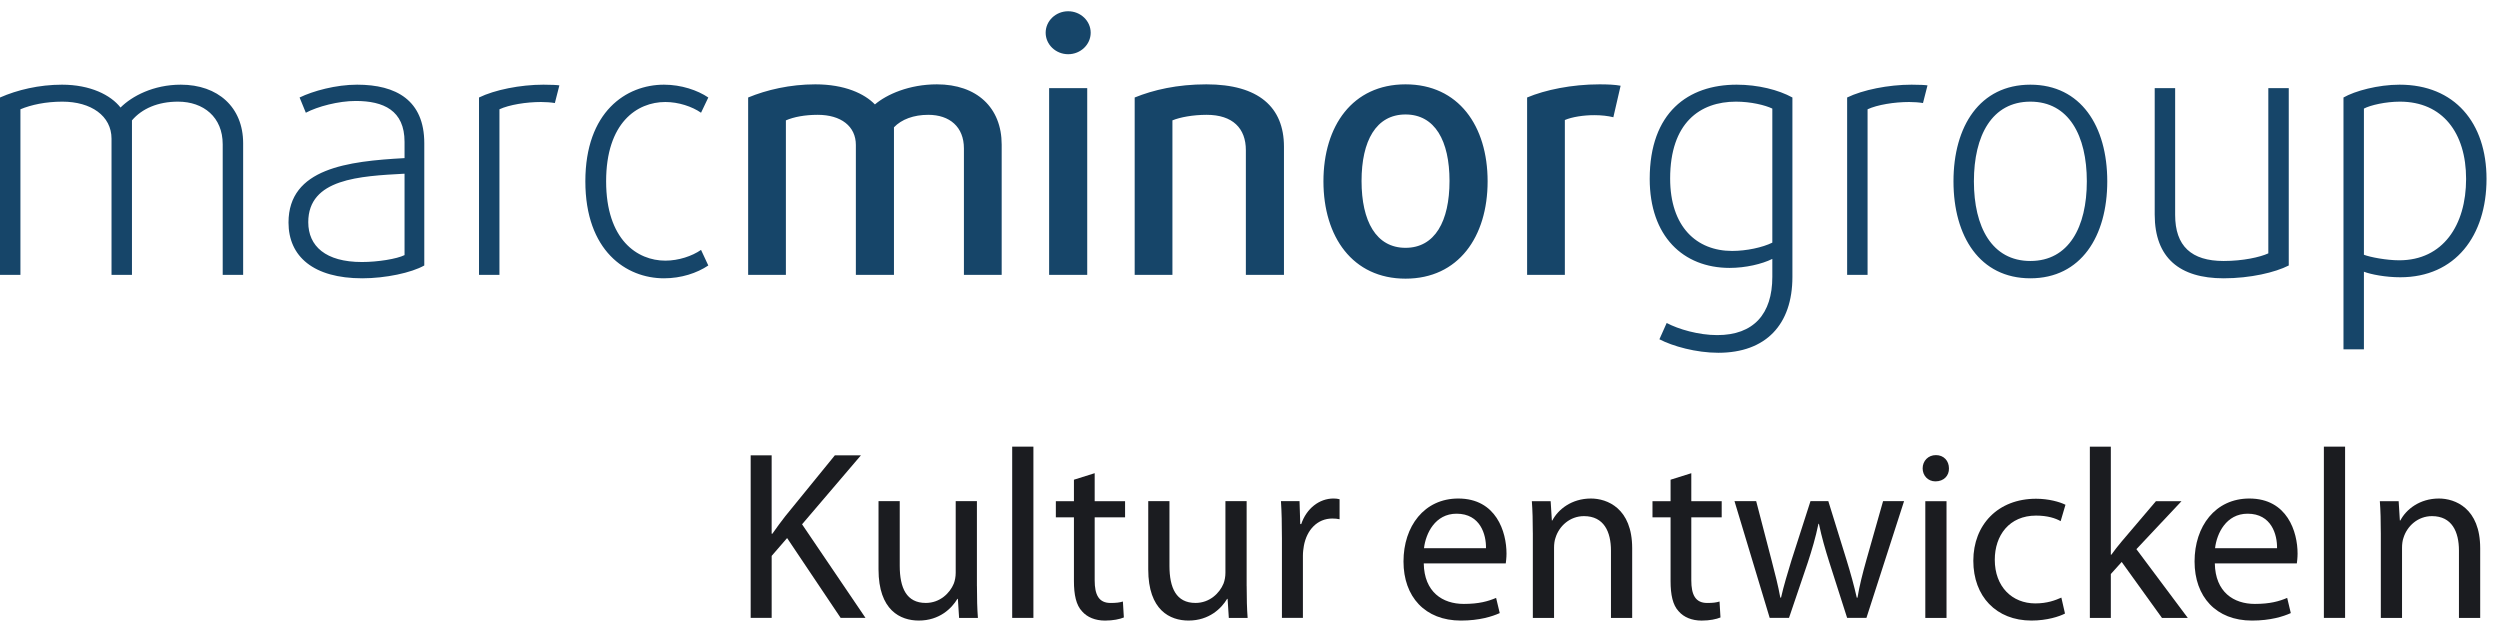
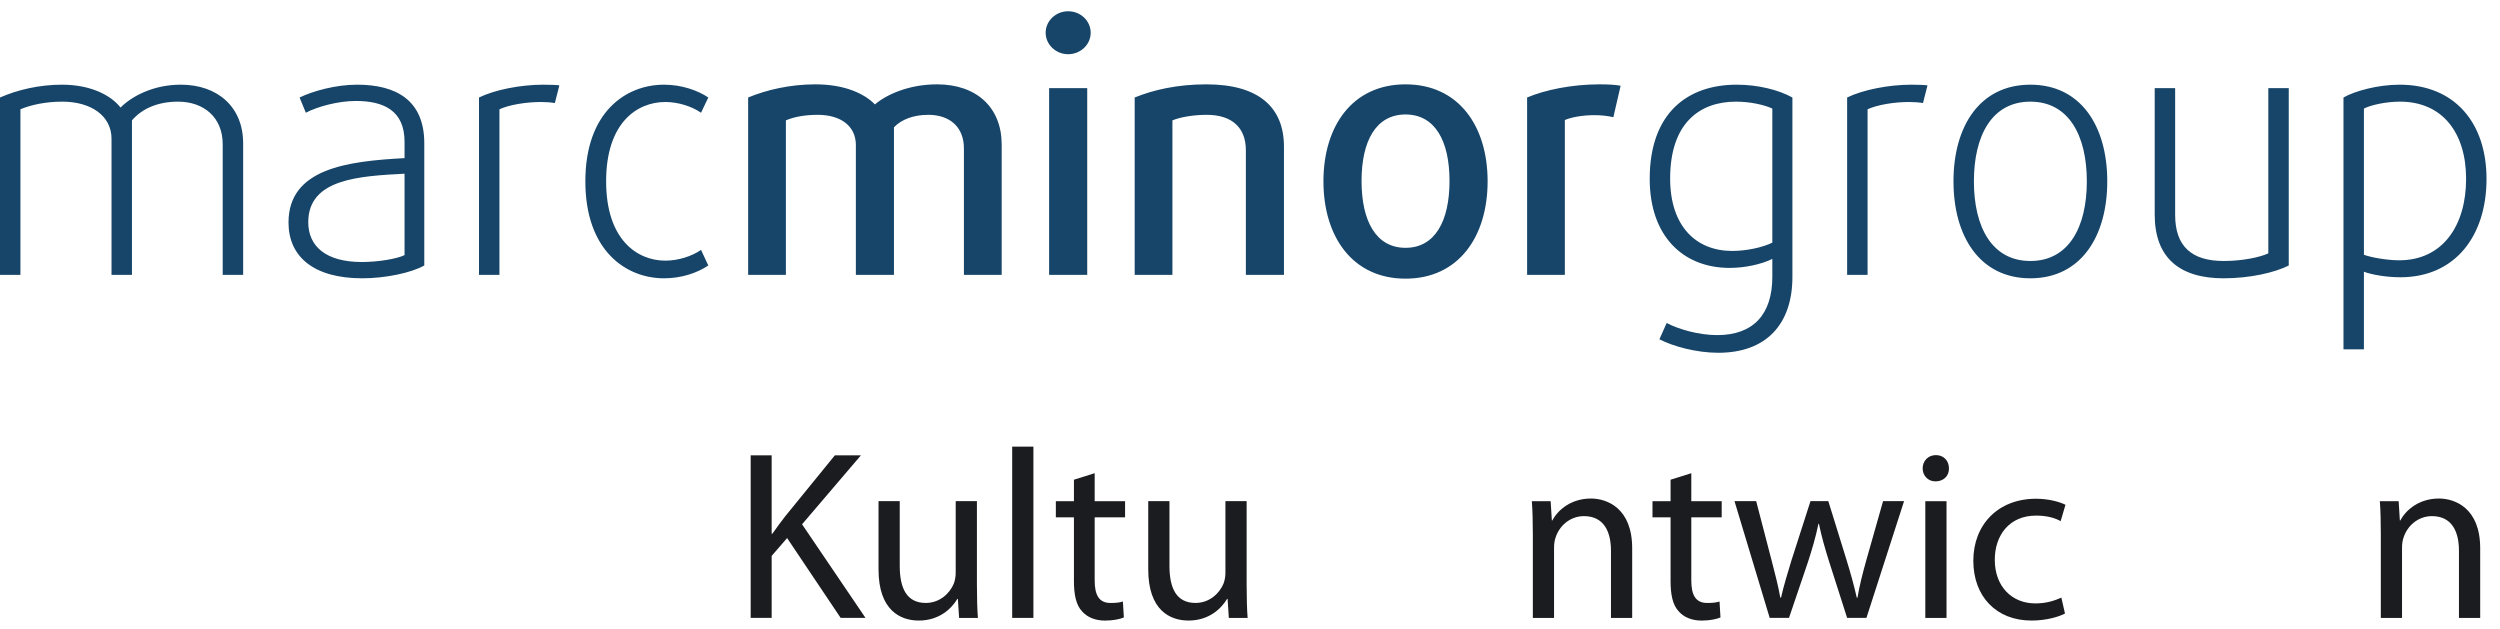
<svg xmlns="http://www.w3.org/2000/svg" width="171" height="43" viewBox="0 0 171 43" fill="none">
  <g clip-path="url(#clip0_34_763)">
    <path d="M168.681 12.237C168.681 15.411 167.093 17.804 164.108 17.804C163.232 17.804 162.118 17.591 161.692 17.425V7.427C162.142 7.19 163.184 6.953 164.156 6.953C167.07 6.953 168.681 9.086 168.681 12.237ZM170.078 12.237C170.078 8.399 167.899 5.792 164.132 5.792C162.663 5.792 161.076 6.219 160.294 6.669V23.893H161.692V18.586C162.189 18.775 163.184 18.965 164.179 18.965C167.946 18.965 170.078 16.122 170.078 12.237ZM156.551 18.159V6.029H155.153V17.33C154.584 17.591 153.423 17.851 152.097 17.851C149.893 17.851 148.78 16.833 148.78 14.7V6.029H147.382V14.677C147.382 17.638 149.088 19.036 152.097 19.036C153.921 19.036 155.627 18.633 156.551 18.159ZM142.739 12.402C142.739 15.53 141.507 17.851 138.877 17.851C136.247 17.851 135.015 15.53 135.015 12.402C135.015 9.274 136.247 6.953 138.877 6.953C141.507 6.953 142.739 9.275 142.739 12.402ZM144.137 12.402C144.137 8.635 142.336 5.792 138.877 5.792C135.418 5.792 133.618 8.635 133.618 12.402C133.618 16.169 135.418 19.036 138.877 19.036C142.336 19.036 144.137 16.169 144.137 12.402ZM131.841 5.84C131.722 5.816 131.272 5.792 130.751 5.792C129.164 5.792 127.41 6.148 126.344 6.669V18.799H127.742V7.475C128.405 7.167 129.566 6.977 130.585 6.977C130.917 6.977 131.248 7.001 131.533 7.048L131.841 5.84ZM121.227 16.596C120.564 16.927 119.45 17.164 118.479 17.164C116.039 17.164 114.238 15.506 114.238 12.213C114.238 8.399 116.276 6.953 118.739 6.953C119.758 6.953 120.73 7.19 121.227 7.427V16.596ZM122.601 18.941V6.669C121.653 6.148 120.256 5.792 118.787 5.792C115.47 5.792 112.84 7.688 112.84 12.237C112.84 16.146 115.115 18.325 118.313 18.325C119.379 18.325 120.516 18.065 121.227 17.709V18.941C121.227 21.476 119.948 22.921 117.46 22.921C116.181 22.921 114.807 22.519 114.001 22.092L113.504 23.206C114.404 23.679 116.015 24.13 117.531 24.13C120.777 24.13 122.601 22.211 122.601 18.941ZM110.85 5.864C110.471 5.792 109.974 5.769 109.405 5.769C107.51 5.769 105.686 6.148 104.454 6.669V18.799H107.036V8.209C107.534 7.996 108.315 7.877 109.05 7.877C109.524 7.877 109.974 7.925 110.353 8.019L110.85 5.864ZM99.147 12.379C99.147 15.127 98.152 16.951 96.138 16.951C94.124 16.951 93.13 15.127 93.13 12.379C93.13 9.631 94.125 7.83 96.138 7.83C98.151 7.83 99.147 9.63 99.147 12.379ZM101.753 12.402C101.753 8.612 99.763 5.769 96.138 5.769C92.513 5.769 90.523 8.612 90.523 12.402C90.523 16.192 92.514 19.06 96.138 19.06C99.762 19.06 101.753 16.193 101.753 12.402ZM87.823 18.799V10.033C87.823 7.332 86.093 5.769 82.516 5.769C80.526 5.769 78.891 6.148 77.612 6.669V18.799H80.194V8.233C80.716 8.019 81.592 7.854 82.54 7.854C84.317 7.854 85.217 8.778 85.217 10.27V18.799H87.823ZM74.366 6.029H71.76V18.799H74.366V6.029ZM74.603 2.239C74.603 1.433 73.916 0.77 73.063 0.77C72.21 0.77 71.523 1.433 71.523 2.239C71.523 3.045 72.21 3.708 73.063 3.708C73.916 3.708 74.603 3.044 74.603 2.239ZM68.515 18.799V9.891C68.515 7.356 66.809 5.769 64.084 5.769C62.189 5.769 60.649 6.456 59.844 7.143C59.133 6.408 57.782 5.769 55.769 5.769C54.039 5.769 52.428 6.148 51.173 6.669V18.799H53.755V8.233C54.3 7.996 55.058 7.854 55.934 7.854C57.522 7.854 58.541 8.635 58.541 9.915V18.799H61.147V8.707C61.668 8.162 62.497 7.854 63.492 7.854C64.961 7.854 65.932 8.683 65.932 10.152V18.799H68.515ZM48.448 18.159L47.951 17.093C47.335 17.52 46.411 17.828 45.51 17.828C43.591 17.828 41.459 16.406 41.459 12.402C41.459 8.398 43.568 6.977 45.51 6.977C46.411 6.977 47.335 7.285 47.951 7.711L48.448 6.669C47.714 6.172 46.6 5.792 45.416 5.792C42.833 5.792 40.038 7.64 40.038 12.402C40.038 17.164 42.833 19.036 45.416 19.036C46.6 19.036 47.666 18.681 48.448 18.159ZM38.261 5.84C38.142 5.816 37.692 5.792 37.171 5.792C35.584 5.792 33.83 6.148 32.764 6.669V18.799H34.162V7.475C34.825 7.167 35.986 6.977 37.005 6.977C37.337 6.977 37.668 7.001 37.953 7.048L38.261 5.84ZM27.671 17.449C27.15 17.709 25.847 17.922 24.757 17.922C22.269 17.922 21.085 16.833 21.085 15.198C21.085 12.213 24.615 12.047 27.671 11.881V17.449ZM29.021 18.159V9.796C29.021 6.859 27.102 5.792 24.425 5.792C22.98 5.792 21.416 6.219 20.492 6.669L20.919 7.711C21.724 7.285 23.146 6.906 24.33 6.906C26.226 6.906 27.671 7.546 27.671 9.702V10.815C23.809 11.028 19.734 11.502 19.734 15.222C19.734 17.543 21.44 19.036 24.78 19.036C26.368 19.036 28.145 18.657 29.021 18.159ZM16.631 18.799V9.796C16.631 7.332 14.902 5.792 12.367 5.792C10.495 5.792 9.026 6.574 8.244 7.356C7.581 6.503 6.183 5.792 4.24 5.792C2.677 5.792 1.184 6.148 0 6.669V18.799H1.397V7.475C2.132 7.167 3.127 6.953 4.264 6.953C6.231 6.953 7.628 7.925 7.628 9.488V18.799H9.026V8.233C9.713 7.427 10.803 6.953 12.177 6.953C13.93 6.953 15.233 8.019 15.233 9.867V18.799H16.631Z" fill="#164569" />
    <path d="M51.345 31.144H52.781V36.506H52.831C53.128 36.078 53.425 35.681 53.706 35.318L57.105 31.144H58.887L54.861 35.862L59.2 42.264H57.501L53.838 36.803L52.782 38.023V42.264H51.346V31.143L51.345 31.144Z" fill="#1B1C20" />
    <path d="M66.823 40.087C66.823 40.912 66.84 41.639 66.889 42.265H65.602L65.519 40.961H65.486C65.106 41.604 64.265 42.446 62.846 42.446C61.592 42.446 60.091 41.753 60.091 38.948V34.279H61.542V38.701C61.542 40.219 62.004 41.241 63.324 41.241C64.297 41.241 64.974 40.565 65.238 39.921C65.321 39.707 65.37 39.442 65.37 39.178V34.278H66.821V40.085L66.823 40.087Z" fill="#1B1C20" />
    <path d="M69.234 30.55H70.685V42.264H69.234V30.55Z" fill="#1B1C20" />
    <path d="M74.876 32.366V34.28H76.955V35.386H74.876V39.692C74.876 40.683 75.157 41.243 75.965 41.243C76.361 41.243 76.592 41.21 76.806 41.144L76.872 42.234C76.592 42.349 76.146 42.448 75.585 42.448C74.909 42.448 74.365 42.217 74.018 41.821C73.606 41.392 73.457 40.683 73.457 39.742V35.386H72.22V34.28H73.457V32.812L74.876 32.366Z" fill="#1B1C20" />
    <path d="M85.272 40.087C85.272 40.912 85.289 41.639 85.338 42.265H84.051L83.968 40.961H83.935C83.555 41.604 82.714 42.446 81.295 42.446C80.041 42.446 78.54 41.753 78.54 38.948V34.279H79.991V38.701C79.991 40.219 80.453 41.241 81.773 41.241C82.746 41.241 83.423 40.565 83.687 39.921C83.77 39.707 83.819 39.442 83.819 39.178V34.278H85.27V40.085L85.272 40.087Z" fill="#1B1C20" />
-     <path d="M87.683 36.771C87.683 35.83 87.666 35.022 87.617 34.279H88.888L88.938 35.847H89.004C89.367 34.774 90.241 34.098 91.215 34.098C91.38 34.098 91.496 34.115 91.627 34.148V35.517C91.479 35.484 91.331 35.467 91.132 35.467C90.109 35.467 89.384 36.242 89.185 37.331C89.152 37.529 89.119 37.76 89.119 38.008V42.264H87.684V36.77L87.683 36.771Z" fill="#1B1C20" />
-     <path d="M97.385 38.536C97.418 40.499 98.672 41.308 100.123 41.308C101.163 41.308 101.79 41.127 102.334 40.896L102.582 41.935C102.07 42.166 101.196 42.447 99.926 42.447C97.467 42.447 95.999 40.814 95.999 38.405C95.999 35.996 97.418 34.099 99.745 34.099C102.352 34.099 103.045 36.392 103.045 37.861C103.045 38.157 103.011 38.388 102.995 38.537L97.385 38.536ZM101.642 37.497C101.659 36.573 101.262 35.137 99.629 35.137C98.161 35.137 97.517 36.49 97.402 37.497H101.642Z" fill="#1B1C20" />
    <path d="M104.844 36.441C104.844 35.616 104.827 34.94 104.778 34.28H106.065L106.147 35.6H106.18C106.577 34.842 107.501 34.099 108.82 34.099C109.926 34.099 111.641 34.759 111.641 37.498V42.266H110.19V37.662C110.19 36.375 109.711 35.303 108.342 35.303C107.385 35.303 106.643 35.979 106.396 36.787C106.33 36.968 106.297 37.216 106.297 37.464V42.265H104.846V36.441H104.844Z" fill="#1B1C20" />
    <path d="M115.685 32.366V34.28H117.764V35.386H115.685V39.692C115.685 40.683 115.966 41.243 116.774 41.243C117.171 41.243 117.402 41.21 117.616 41.144L117.681 42.234C117.402 42.349 116.955 42.448 116.394 42.448C115.718 42.448 115.174 42.217 114.828 41.821C114.416 41.392 114.267 40.683 114.267 39.742V35.386H113.03V34.28H114.267V32.812L115.686 32.367L115.685 32.366Z" fill="#1B1C20" />
    <path d="M120.123 34.279L121.179 38.338C121.41 39.228 121.625 40.053 121.773 40.878H121.823C122.004 40.07 122.269 39.211 122.533 38.338L123.837 34.279H125.057L126.294 38.272C126.59 39.229 126.821 40.071 127.003 40.879H127.053C127.185 40.071 127.4 39.229 127.664 38.289L128.802 34.279H130.238L127.664 42.264H126.344L125.124 38.453C124.843 37.562 124.612 36.77 124.414 35.829H124.381C124.183 36.786 123.935 37.611 123.655 38.469L122.368 42.263H121.047L118.639 34.278L120.123 34.279Z" fill="#1B1C20" />
    <path d="M133.308 32.036C133.324 32.531 132.961 32.926 132.384 32.926C131.872 32.926 131.509 32.53 131.509 32.036C131.509 31.524 131.888 31.129 132.416 31.129C132.96 31.129 133.308 31.525 133.308 32.036ZM131.691 42.265V34.28H133.142V42.265H131.691Z" fill="#1B1C20" />
    <path d="M141.245 41.967C140.865 42.165 140.023 42.446 138.952 42.446C136.543 42.446 134.975 40.796 134.975 38.354C134.975 35.896 136.659 34.114 139.265 34.114C140.123 34.114 140.882 34.328 141.278 34.526L140.948 35.647C140.602 35.449 140.058 35.267 139.265 35.267C137.434 35.267 136.443 36.62 136.443 38.287C136.443 40.134 137.631 41.273 139.215 41.273C140.04 41.273 140.584 41.058 140.997 40.876L141.245 41.965V41.967Z" fill="#1B1C20" />
-     <path d="M144.381 37.942H144.415C144.612 37.661 144.893 37.315 145.124 37.035L147.467 34.28H149.216L146.13 37.563L149.645 42.266H147.879L145.124 38.438L144.381 39.263V42.266H142.946V30.552H144.381V37.944V37.942Z" fill="#1B1C20" />
-     <path d="M151.494 38.536C151.527 40.499 152.781 41.308 154.232 41.308C155.272 41.308 155.899 41.127 156.443 40.896L156.691 41.935C156.179 42.166 155.305 42.447 154.035 42.447C151.576 42.447 150.108 40.814 150.108 38.405C150.108 35.996 151.527 34.099 153.854 34.099C156.461 34.099 157.154 36.392 157.154 37.861C157.154 38.157 157.121 38.388 157.104 38.537L151.494 38.536ZM155.75 37.497C155.767 36.573 155.371 35.137 153.737 35.137C152.269 35.137 151.625 36.49 151.51 37.497H155.75Z" fill="#1B1C20" />
-     <path d="M158.953 30.55H160.404V42.264H158.953V30.55Z" fill="#1B1C20" />
    <path d="M162.847 36.441C162.847 35.616 162.83 34.94 162.781 34.28H164.068L164.15 35.6H164.184C164.58 34.842 165.504 34.099 166.823 34.099C167.929 34.099 169.645 34.759 169.645 37.498V42.266H168.192V37.662C168.192 36.375 167.714 35.303 166.345 35.303C165.387 35.303 164.646 35.979 164.398 36.787C164.332 36.968 164.299 37.216 164.299 37.464V42.265H162.848V36.441H162.847Z" fill="#1B1C20" />
  </g>
  <defs>
    <clipPath id="clip0_34_763">
      <rect width="170.078" height="41.676" fill="white" transform="translate(0 0.77)" />
    </clipPath>
  </defs>
</svg>